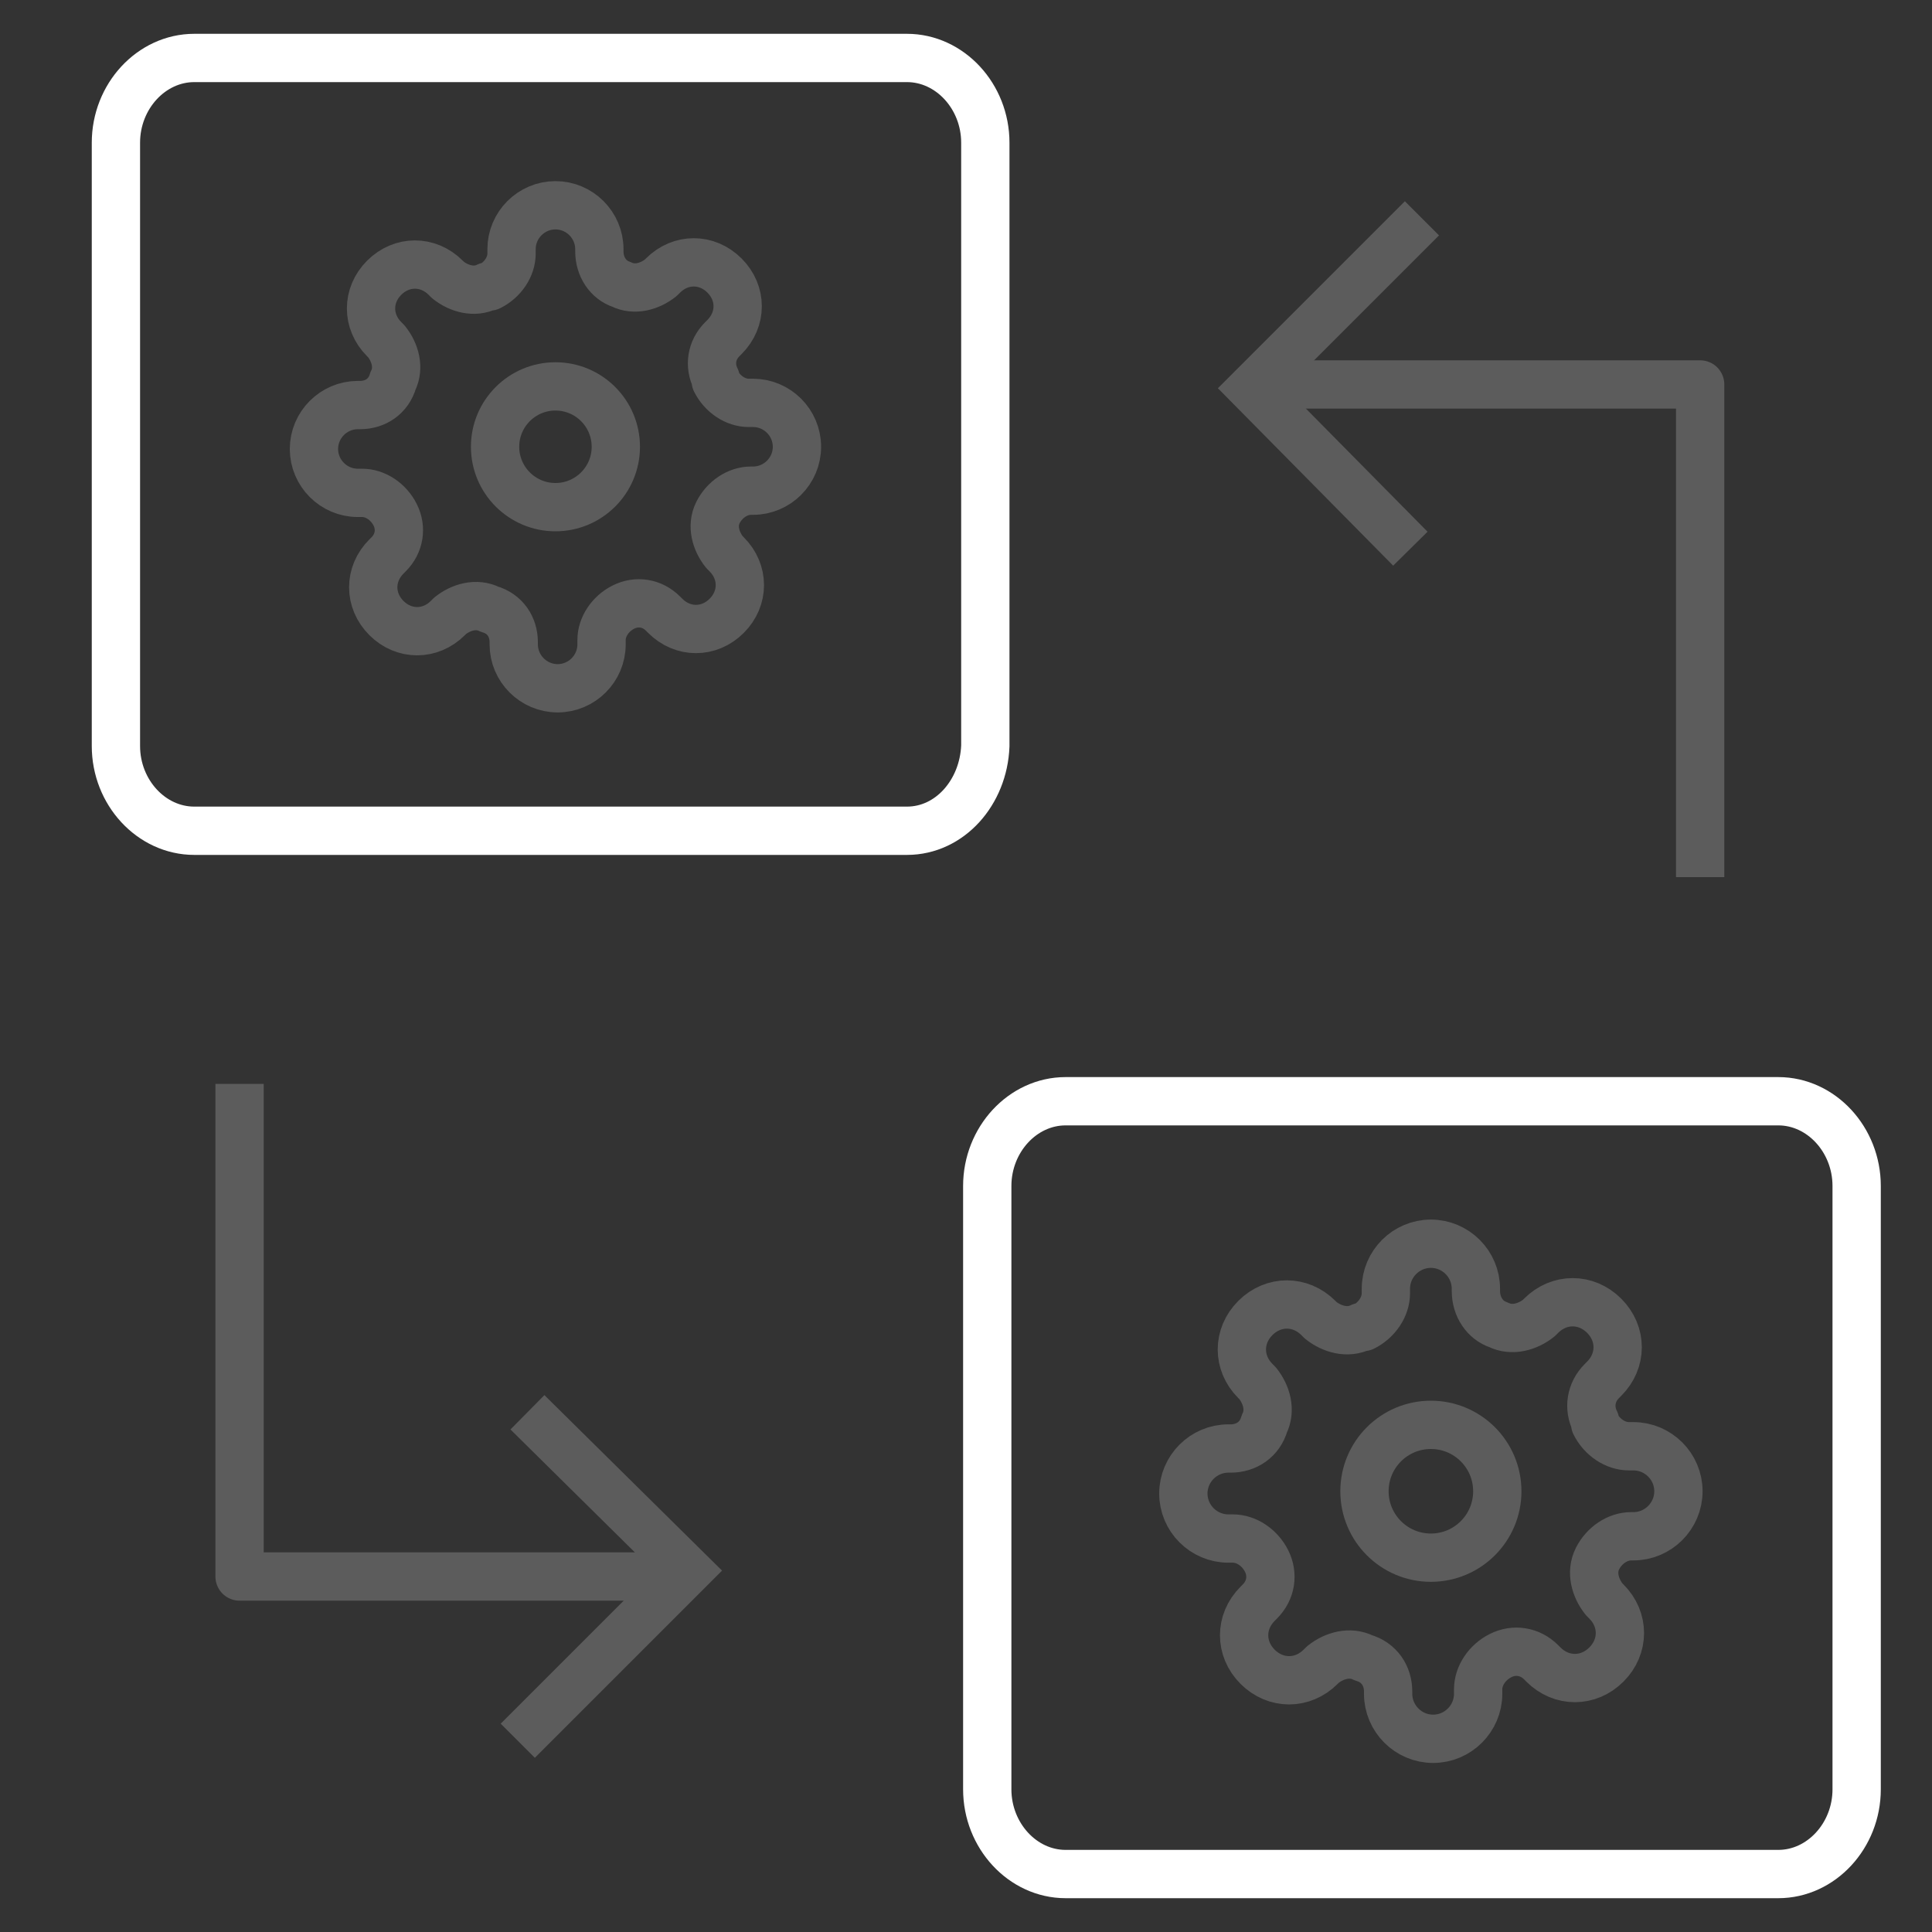
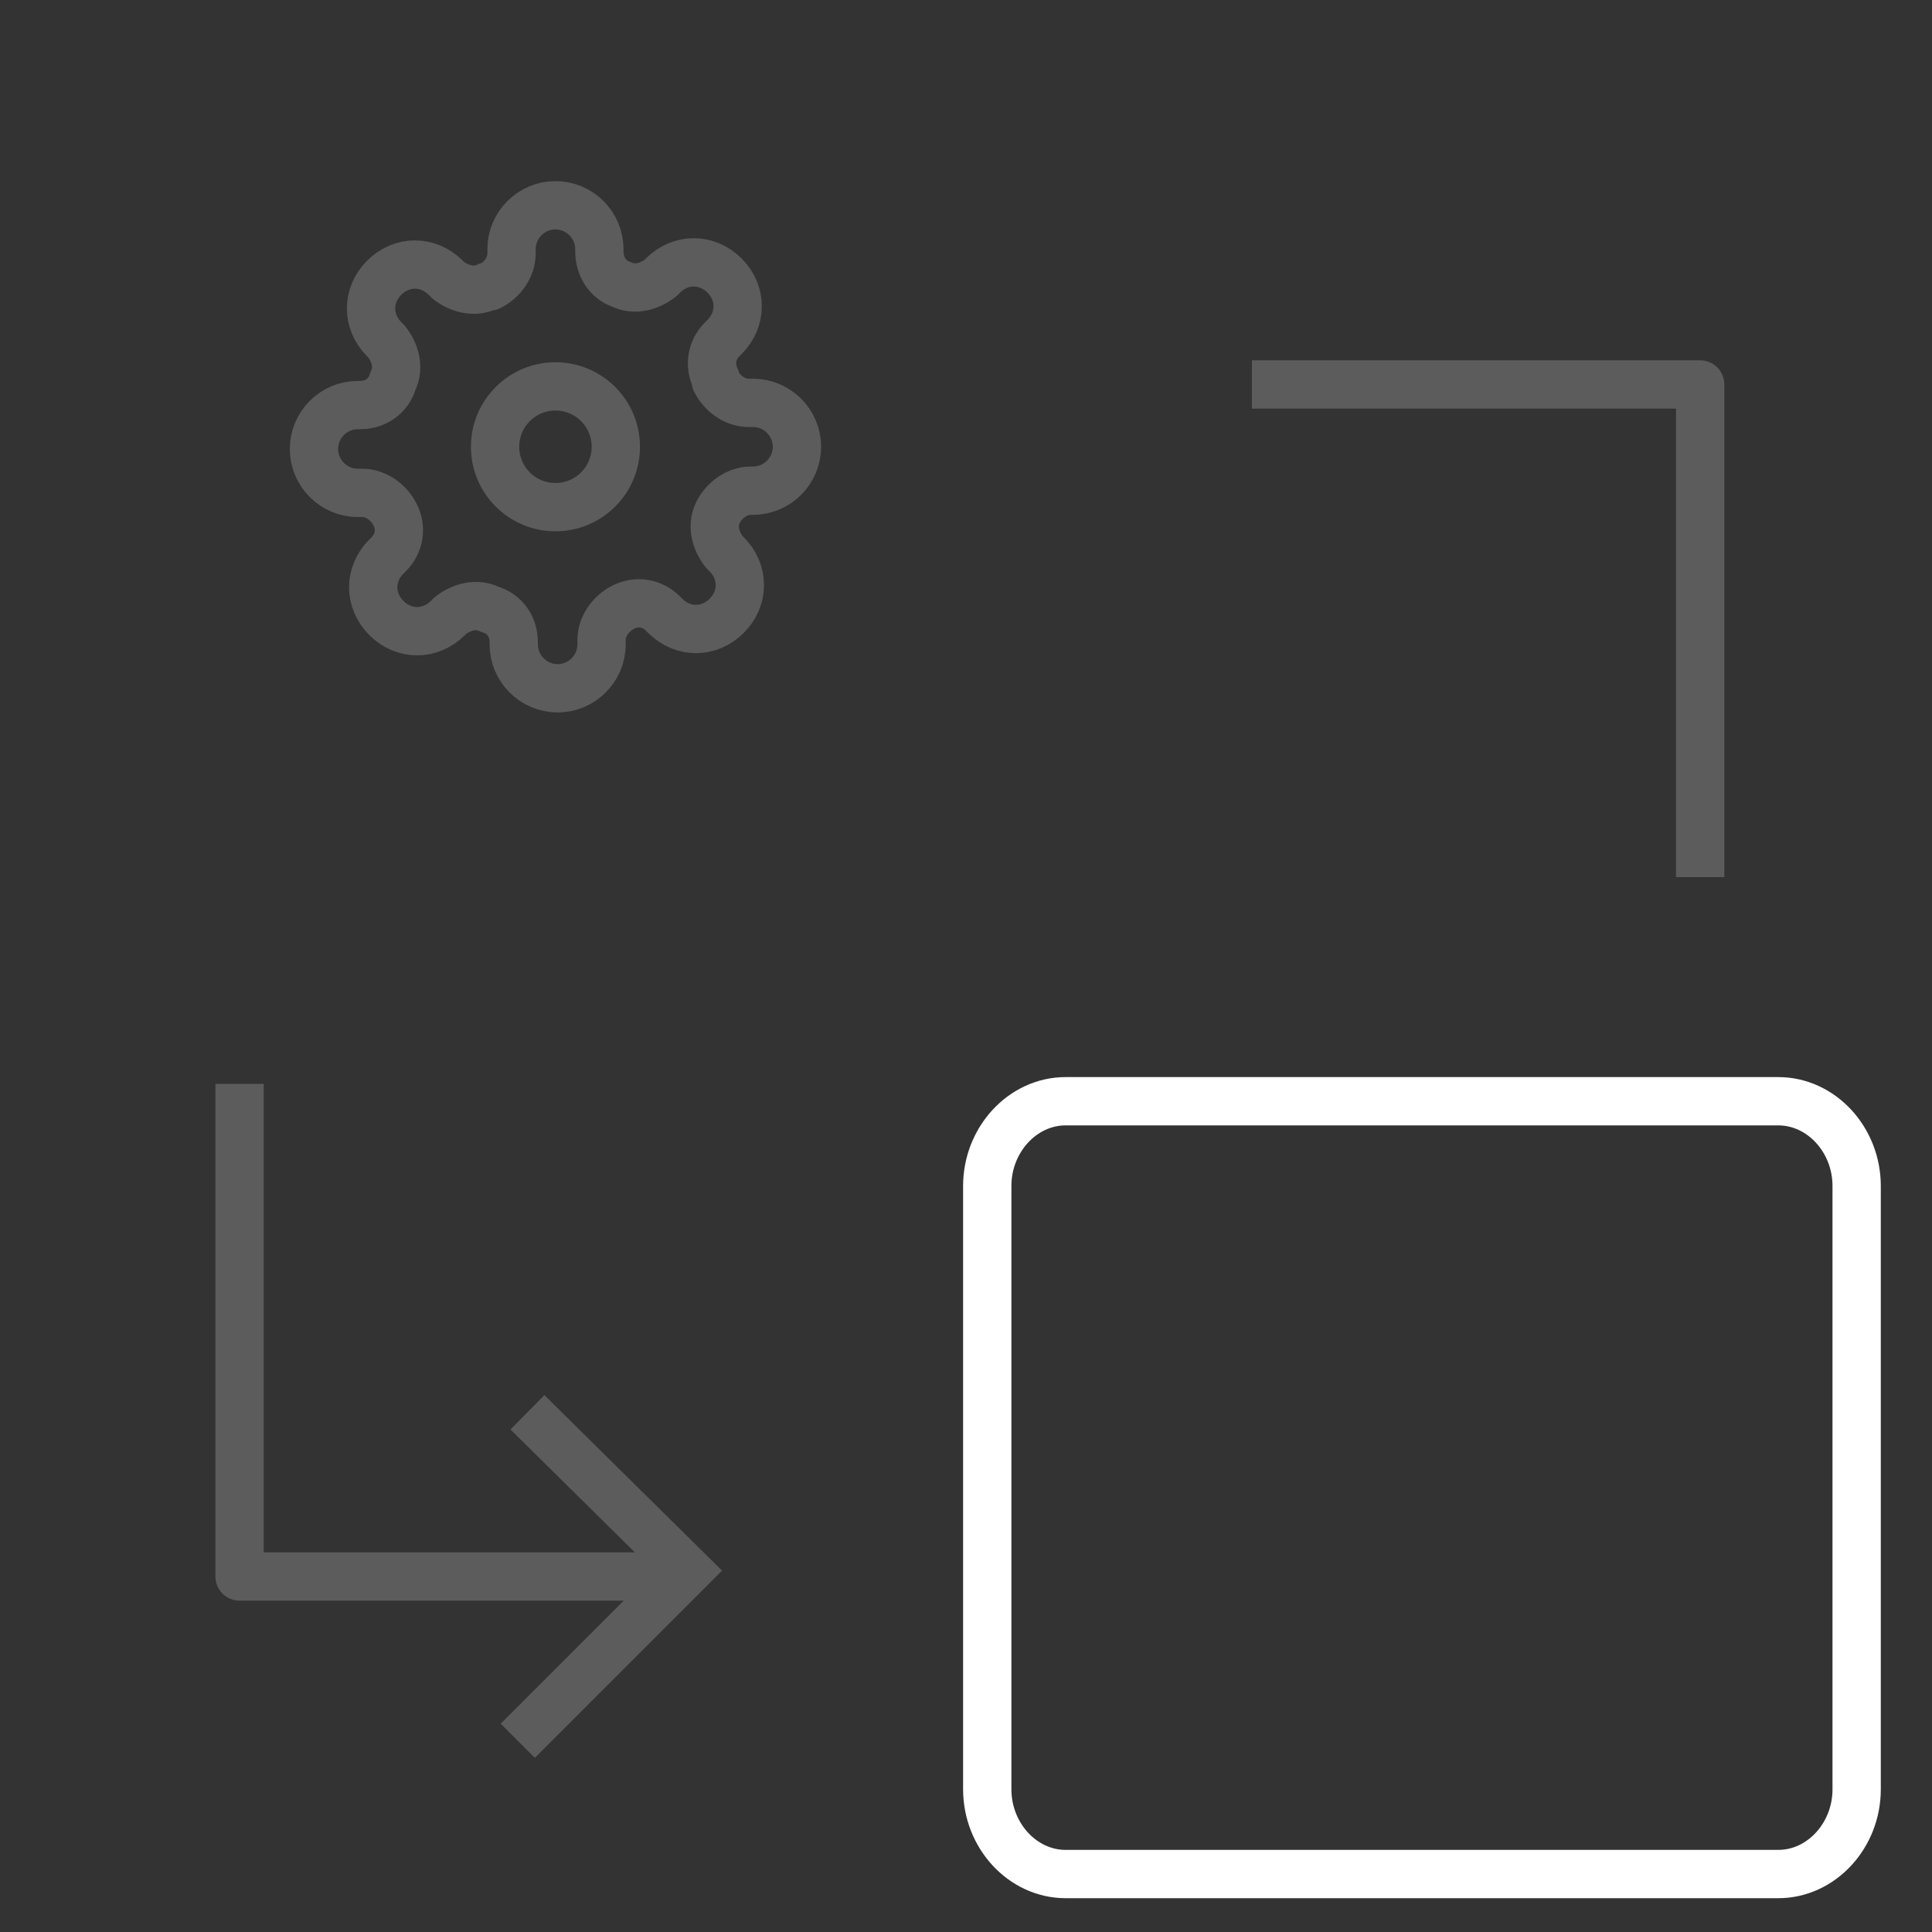
<svg xmlns="http://www.w3.org/2000/svg" width="160" height="160" viewBox="0 0 160 160" fill="none">
  <rect x="0" y="0" width="160" height="160" fill="#333333" stroke="none" />
-   <path d="M75.111 68.8H16.089C12.536 68.8 9.6 65.625 9.6 61.782V11.818C9.6 7.975 12.536 4.8 16.089 4.8H75.111C78.665 4.8 81.6 7.975 81.6 11.818V61.782C81.446 65.625 78.665 68.8 75.111 68.8Z" stroke="white" stroke-width="4" stroke-miterlimit="10" />
  <path d="M46 42C48.761 42 51 39.761 51 37C51 34.239 48.761 32 46 32C43.239 32 41 34.239 41 37C41 39.761 43.239 42 46 42Z" stroke="#5C5C5C" stroke-width="4" stroke-linecap="round" stroke-linejoin="round" />
-   <path d="M118.5 129C121.538 129 124 126.538 124 123.5C124 120.462 121.538 118 118.5 118C115.462 118 113 120.462 113 123.5C113 126.538 115.462 129 118.5 129Z" stroke="#5C5C5C" stroke-width="4" stroke-linecap="round" stroke-linejoin="round" />
  <path d="M59.455 42.455C58.909 43.545 59.273 44.818 60 45.727L60.182 45.909C61.636 47.364 61.636 49.545 60.182 51C58.727 52.455 56.545 52.455 55.091 51L54.909 50.818C54 49.909 52.727 49.727 51.636 50.273C50.545 50.818 49.818 51.909 49.818 53V53.364C49.818 55.364 48.182 57 46.182 57C44.182 57 42.545 55.364 42.545 53.364V53.182C42.545 51.909 41.818 50.818 40.545 50.455C39.455 49.909 38.182 50.273 37.273 51L37.091 51.182C35.636 52.636 33.455 52.636 32 51.182C30.546 49.727 30.546 47.545 32 46.091L32.182 45.909C33.091 45 33.273 43.727 32.727 42.636C32.182 41.545 31.091 40.818 30 40.818H29.636C27.636 40.818 26 39.182 26 37.182C26 35.182 27.636 33.545 29.636 33.545H29.818C31.091 33.545 32.182 32.818 32.545 31.546C33.091 30.454 32.727 29.182 32 28.273L31.818 28.091C30.364 26.636 30.364 24.454 31.818 23C33.273 21.546 35.455 21.546 36.909 23L37.091 23.182C38 23.909 39.273 24.273 40.364 23.727H40.545C41.636 23.182 42.364 22.091 42.364 21V20.636C42.364 18.636 44 17 46 17C48 17 49.636 18.636 49.636 20.636V20.818C49.636 22.091 50.364 23.182 51.455 23.546C52.545 24.091 53.818 23.727 54.727 23L54.909 22.818C56.364 21.364 58.545 21.364 60 22.818C61.455 24.273 61.455 26.454 60 27.909L59.818 28.091C58.909 29 58.727 30.273 59.273 31.364V31.546C59.818 32.636 60.909 33.364 62 33.364H62.364C64.364 33.364 66 35 66 37C66 39 64.364 40.636 62.364 40.636H62.182C61.091 40.636 60 41.364 59.455 42.455Z" stroke="#5C5C5C" stroke-width="4" stroke-linecap="round" stroke-linejoin="round" />
-   <path d="M132.291 129.091C131.732 130.209 132.105 131.514 132.85 132.445L133.036 132.632C134.527 134.123 134.527 136.359 133.036 137.85C131.545 139.341 129.309 139.341 127.818 137.85L127.632 137.664C126.7 136.732 125.395 136.545 124.277 137.105C123.159 137.664 122.414 138.782 122.414 139.9V140.273C122.414 142.323 120.736 144 118.686 144C116.636 144 114.959 142.323 114.959 140.273V140.086C114.959 138.782 114.214 137.664 112.909 137.291C111.791 136.732 110.486 137.105 109.555 137.85L109.368 138.036C107.877 139.527 105.641 139.527 104.15 138.036C102.659 136.545 102.659 134.309 104.15 132.818L104.336 132.632C105.268 131.7 105.455 130.395 104.895 129.277C104.336 128.159 103.218 127.414 102.1 127.414H101.727C99.677 127.414 98 125.736 98 123.686C98 121.636 99.677 119.959 101.727 119.959H101.914C103.218 119.959 104.336 119.214 104.709 117.909C105.268 116.791 104.895 115.486 104.15 114.555L103.964 114.368C102.473 112.877 102.473 110.641 103.964 109.15C105.455 107.659 107.691 107.659 109.182 109.15L109.368 109.336C110.3 110.082 111.605 110.455 112.723 109.895H112.909C114.027 109.336 114.773 108.218 114.773 107.1V106.727C114.773 104.677 116.45 103 118.5 103C120.55 103 122.227 104.677 122.227 106.727V106.914C122.227 108.218 122.973 109.336 124.091 109.709C125.209 110.268 126.514 109.895 127.445 109.15L127.632 108.964C129.123 107.473 131.359 107.473 132.85 108.964C134.341 110.455 134.341 112.691 132.85 114.182L132.664 114.368C131.732 115.3 131.545 116.605 132.105 117.723V117.909C132.664 119.027 133.782 119.773 134.9 119.773H135.273C137.323 119.773 139 121.45 139 123.5C139 125.55 137.323 127.227 135.273 127.227H135.086C133.968 127.227 132.85 127.973 132.291 129.091Z" stroke="#5C5C5C" stroke-width="4" stroke-linecap="round" stroke-linejoin="round" />
  <path d="M147.271 155.2H88.249C84.696 155.2 81.76 152.025 81.76 148.182V98.218C81.76 94.375 84.696 91.2 88.249 91.2H147.271C150.824 91.2 153.76 94.375 153.76 98.218V148.182C153.76 152.025 150.824 155.2 147.271 155.2Z" stroke="white" stroke-width="4" stroke-miterlimit="10" />
  <path d="M140.8 72.64V31.84H103.68" stroke="#5C5C5C" stroke-width="4" stroke-miterlimit="10" stroke-linejoin="round" />
-   <path d="M117.76 18.08L103.68 32.16L116.8 45.44" stroke="#5C5C5C" stroke-width="4" stroke-miterlimit="10" />
  <path d="M19.84 89.76V130.56H56.96" stroke="#5C5C5C" stroke-width="4" stroke-miterlimit="10" stroke-linejoin="round" />
  <path d="M42.88 144.16L56.96 130.08L43.68 116.96" stroke="#5C5C5C" stroke-width="4" stroke-miterlimit="10" />
</svg>